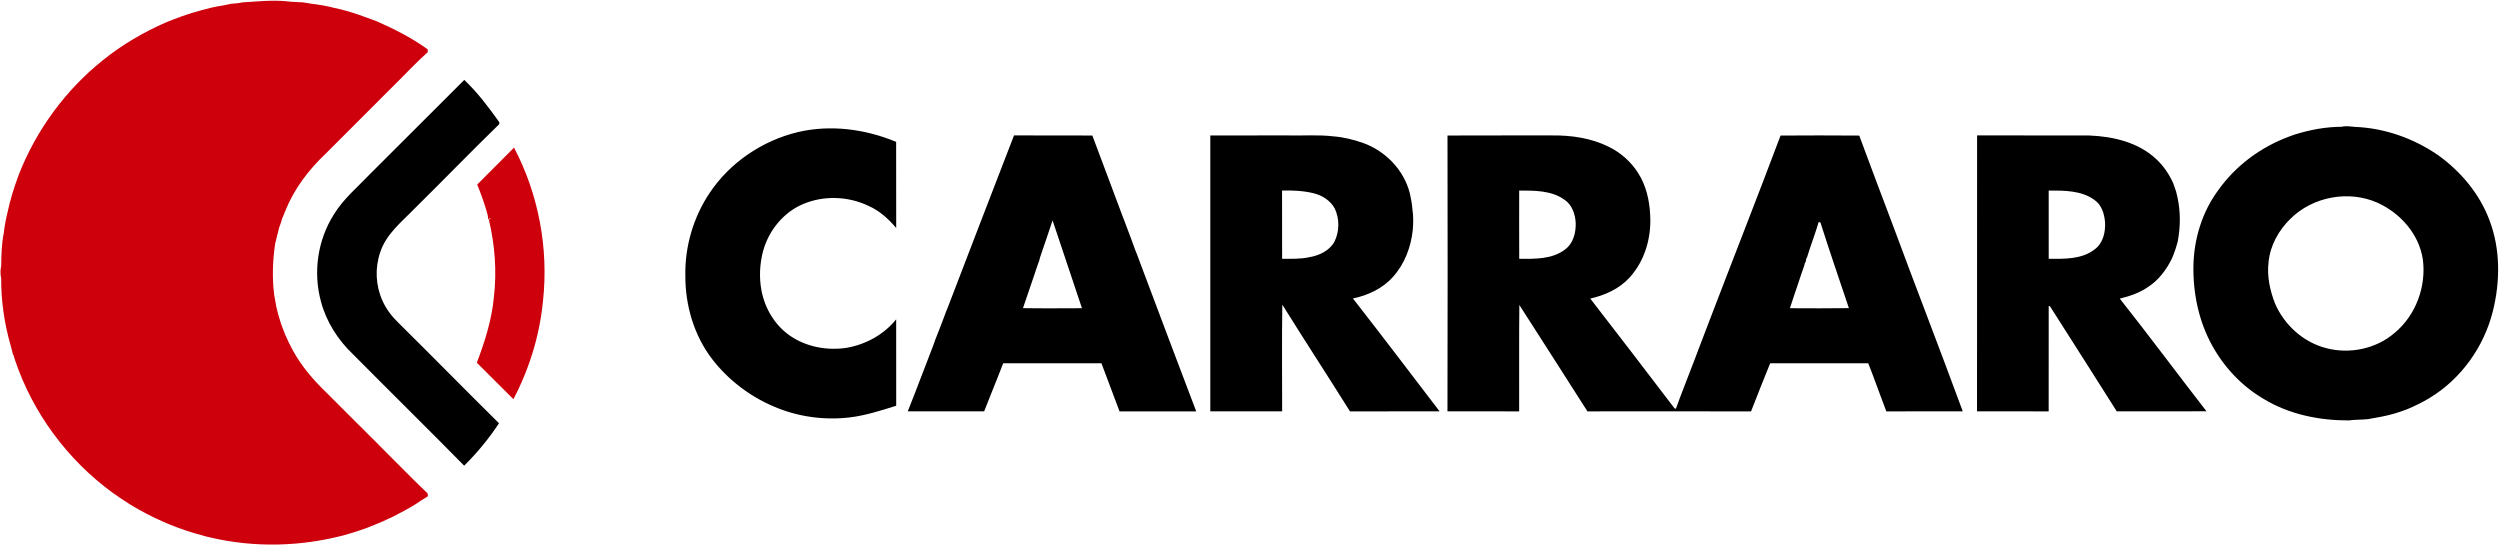
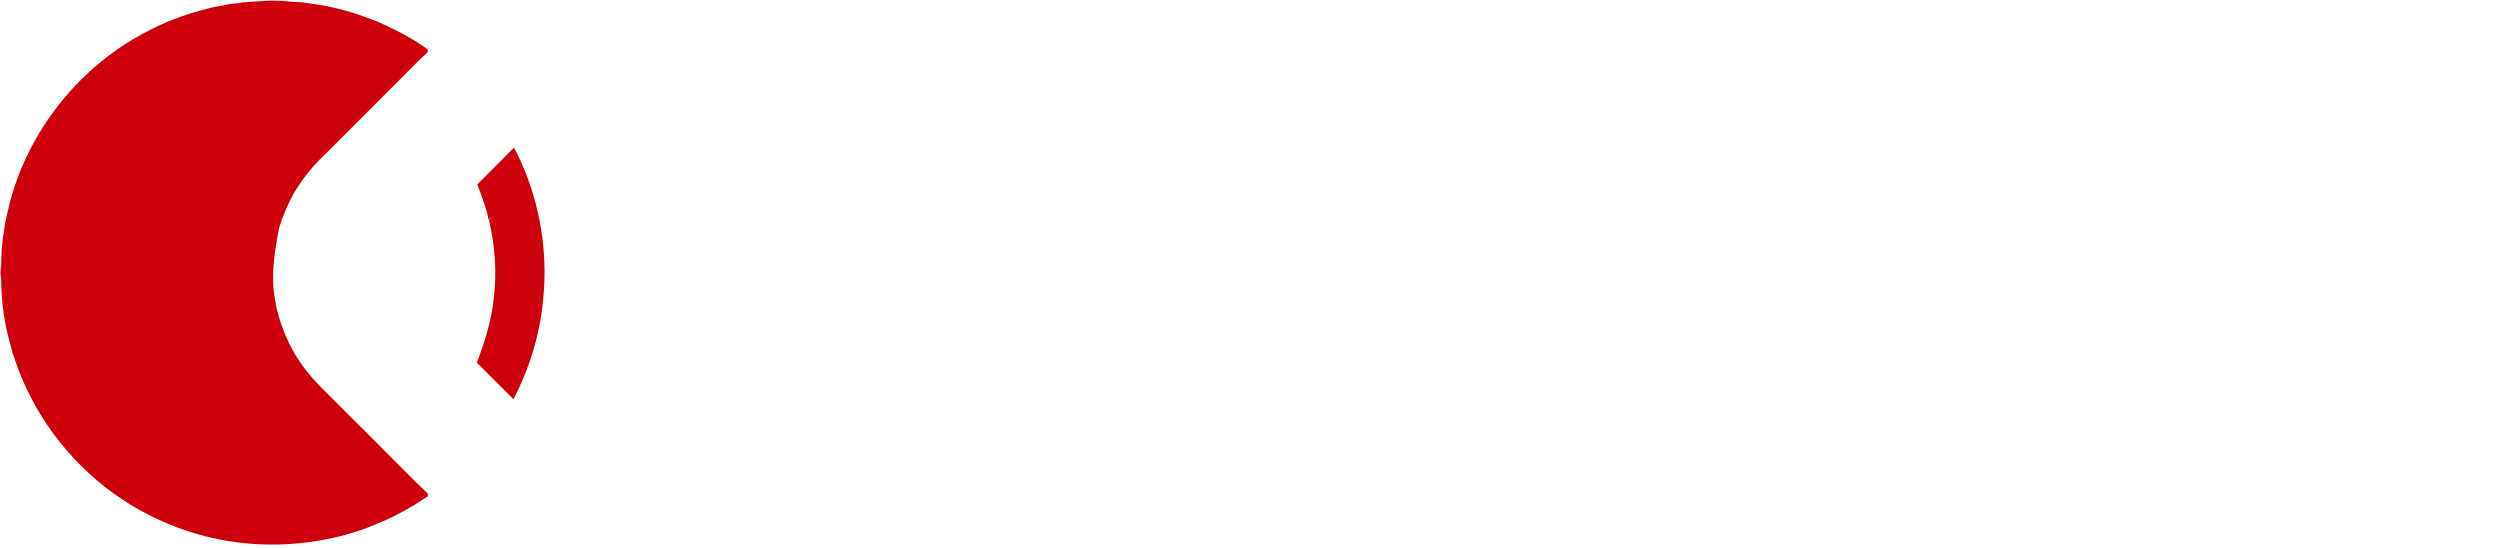
<svg xmlns="http://www.w3.org/2000/svg" width="513pt" height="112.5pt" viewBox="0 0 513 112.5" version="1.1">
  <g id="surface1">
-     <path style=" stroke:none;fill-rule:evenodd;fill:rgb(80.859%,0%,4.704%);fill-opacity:1;" d="M 49.695 0.492 C 52.703 0.309 55.715 -0.02 58.73 0.254 C 59.855 0.41 60.996 0.395 62.133 0.484 C 63.441 0.719 64.766 0.871 66.082 1.078 C 66.562 1.191 67.047 1.273 67.535 1.363 C 68.289 1.566 69.062 1.734 69.836 1.902 C 70.203 2.008 70.578 2.102 70.953 2.195 C 72.746 2.703 74.512 3.312 76.254 3.977 C 76.656 4.129 77.055 4.285 77.461 4.43 C 80.965 5.996 84.414 7.734 87.543 9.969 C 87.883 10.07 87.73 10.434 87.785 10.684 C 85.164 13.043 82.77 15.656 80.242 18.117 C 75.758 22.605 71.27 27.094 66.785 31.578 C 63.293 34.871 60.328 38.809 58.539 43.289 C 58.336 43.742 58.152 44.211 57.973 44.684 C 57.84 44.961 57.746 45.254 57.691 45.562 C 57.555 45.93 57.434 46.305 57.289 46.68 C 56.98 47.789 56.754 48.918 56.457 50.039 C 55.949 53.484 55.828 57.008 56.258 60.473 C 56.395 61.344 56.582 62.207 56.723 63.078 C 56.863 63.617 56.996 64.16 57.141 64.695 C 57.312 65.27 57.488 65.84 57.664 66.414 C 57.938 67.172 58.227 67.93 58.523 68.68 C 58.984 69.773 59.523 70.828 60.078 71.871 C 61.863 75.145 64.305 77.984 66.977 80.559 C 69.156 82.723 71.328 84.895 73.492 87.07 C 73.871 87.438 74.246 87.812 74.633 88.18 C 75.379 88.941 76.117 89.715 76.895 90.445 C 77.453 91.016 78.004 91.594 78.578 92.152 C 81.633 95.18 84.621 98.273 87.742 101.242 C 87.762 101.434 87.781 101.633 87.805 101.832 C 86.891 102.391 85.992 102.973 85.109 103.566 C 83.617 104.469 82.082 105.285 80.535 106.078 C 80.277 106.188 80.023 106.301 79.766 106.414 C 78.285 107.164 76.723 107.73 75.195 108.363 C 73.789 108.875 72.359 109.312 70.93 109.738 C 61.906 112.172 52.312 112.438 43.207 110.301 C 42.816 110.191 42.414 110.105 42.023 110.023 C 41.371 109.816 40.715 109.625 40.055 109.461 C 38.832 109.094 37.613 108.707 36.422 108.246 C 35.473 107.898 34.527 107.523 33.598 107.109 C 31.238 106.074 28.941 104.883 26.734 103.543 C 25.527 102.773 24.336 101.973 23.16 101.148 C 13.859 94.387 6.688 84.695 3.043 73.781 C 2.953 73.484 2.867 73.195 2.781 72.902 L 2.668 72.734 C 2.516 72.133 2.352 71.539 2.199 70.945 C 0.902 66.457 0.219 61.781 0.242 57.109 C 0.047 56.273 0.059 55.406 0.246 54.574 C 0.27 52.293 0.336 50.012 0.781 47.77 C 0.953 46.246 1.246 44.742 1.617 43.254 C 2.113 40.949 2.816 38.691 3.625 36.477 C 3.723 36.199 3.824 35.922 3.926 35.652 C 7.516 26.586 13.473 18.465 21.09 12.371 C 25.059 9.164 29.496 6.578 34.164 4.547 C 34.633 4.359 35.102 4.176 35.57 3.996 C 38.039 3.004 40.594 2.266 43.168 1.621 C 43.555 1.547 43.934 1.469 44.312 1.367 C 45.359 1.203 46.406 1.004 47.441 0.766 C 48.195 0.703 48.957 0.688 49.695 0.492 Z M 97.922 37.871 C 100.434 35.336 102.973 32.832 105.477 30.289 C 110.516 39.863 112.594 50.969 111.426 61.715 C 110.758 68.762 108.637 75.648 105.355 81.914 C 102.836 79.434 100.367 76.906 97.844 74.43 C 99.484 70.109 100.902 65.664 101.34 61.035 C 101.973 55.711 101.555 50.289 100.32 45.074 L 100.746 44.789 C 100.492 44.758 100.289 44.887 100.145 45.082 C 100.223 44.445 99.977 43.844 99.82 43.246 C 99.293 41.414 98.641 39.633 97.922 37.871 Z M 97.922 37.871 " />
-     <path style=" stroke:none;fill-rule:evenodd;fill:rgb(0%,0%,0%);fill-opacity:1;" d="M 75.871 35.77 C 82.332 29.297 88.809 22.855 95.27 16.395 C 97.988 18.98 100.262 21.992 102.43 25.043 C 102.441 25.145 102.465 25.344 102.477 25.445 C 96.602 31.152 90.91 37.043 85.078 42.793 C 82.438 45.527 79.242 48.004 78.023 51.762 C 76.906 54.984 77.078 58.582 78.473 61.691 C 79.258 63.438 80.434 64.984 81.816 66.297 C 88.715 73.113 95.496 80.035 102.395 86.852 C 100.328 89.996 97.914 92.914 95.246 95.559 C 87.715 87.906 80.055 80.383 72.496 72.754 C 69.383 69.816 66.992 66.09 65.879 61.941 C 64.207 55.93 65.168 49.227 68.539 43.961 C 70.469 40.805 73.352 38.418 75.871 35.77 Z M 470.84 27.621 C 473.965 26.637 477.215 26.027 480.496 26.012 C 481.414 25.797 482.363 25.961 483.289 26.039 C 489.391 26.289 495.359 28.418 500.367 31.887 C 504.984 35.227 508.82 39.789 510.828 45.16 C 513.098 51.098 513.062 57.727 511.539 63.84 C 509.723 71.156 505.023 77.754 498.555 81.664 C 497.105 82.539 495.586 83.285 494.031 83.941 C 493.199 84.262 492.363 84.555 491.512 84.812 C 489.672 85.371 487.773 85.684 485.887 86.012 C 484.566 86.145 483.242 86.094 481.934 86.27 C 475.91 86.281 469.73 85.039 464.527 81.871 C 460.078 79.277 456.414 75.41 453.941 70.906 C 451.191 65.938 449.996 60.207 450.09 54.559 C 450.191 48.996 451.902 43.414 455.246 38.941 C 458.828 33.918 464.008 30.129 469.777 28.004 C 470.121 27.879 470.484 27.754 470.84 27.621 Z M 469.992 44.898 C 467.594 47.238 465.848 50.355 465.516 53.723 C 465.148 56.613 465.781 59.57 466.828 62.266 C 468.734 66.688 472.652 70.246 477.34 71.438 C 482.164 72.715 487.602 71.586 491.391 68.293 C 495.738 64.699 497.906 58.77 497.164 53.211 C 496.379 48.027 492.535 43.695 487.828 41.586 C 481.914 38.98 474.578 40.348 469.992 44.898 Z M 163.711 27.109 C 170.426 25.527 177.559 26.48 183.887 29.109 C 183.906 35.004 183.879 40.898 183.902 46.789 C 182.328 44.922 180.477 43.238 178.223 42.246 C 174.078 40.266 169.105 40.07 164.855 41.844 C 160.797 43.539 157.777 47.246 156.602 51.453 C 155.883 54.137 155.746 56.949 156.266 59.684 C 156.98 63.344 159.031 66.762 162.121 68.898 C 165.492 71.219 169.816 71.996 173.828 71.355 C 177.715 70.656 181.41 68.621 183.895 65.527 C 183.906 71.441 183.879 77.348 183.902 83.258 C 180.789 84.23 177.66 85.254 174.414 85.645 C 169.078 86.289 163.562 85.512 158.629 83.348 C 153.773 81.258 149.434 77.941 146.191 73.762 C 142.414 68.879 140.602 62.664 140.633 56.535 C 140.523 50.562 142.285 44.566 145.609 39.605 C 149.781 33.348 156.414 28.871 163.711 27.109 Z M 208.074 27.789 C 213.434 27.809 218.789 27.773 224.148 27.809 C 226.195 33.355 228.328 38.867 230.371 44.41 C 230.508 44.77 230.648 45.121 230.789 45.484 C 230.934 45.883 231.09 46.277 231.234 46.68 C 231.797 48.191 232.387 49.688 232.914 51.211 C 233.059 51.562 233.191 51.91 233.336 52.266 C 233.664 53.137 233.996 54.012 234.316 54.887 C 238.016 64.734 241.719 74.582 245.465 84.414 C 240.219 84.41 234.973 84.395 229.727 84.414 C 228.477 81.133 227.273 77.828 226.016 74.543 C 219.297 74.547 212.574 74.543 205.855 74.543 C 204.598 77.852 203.215 81.105 201.949 84.406 C 196.727 84.406 191.496 84.406 186.273 84.406 C 188.055 79.957 189.719 75.465 191.461 70.996 C 191.602 70.586 191.746 70.172 191.898 69.762 C 192.695 67.816 193.422 65.836 194.164 63.867 C 194.301 63.512 194.445 63.16 194.59 62.812 C 199.051 51.121 203.574 39.461 208.074 27.789 Z M 215.988 45.223 C 215.148 47.773 214.27 50.312 213.402 52.859 C 213.367 53.008 213.289 53.305 213.258 53.457 C 213.148 53.738 213.047 54.023 212.949 54.312 C 211.91 57.277 210.965 60.27 209.914 63.23 C 213.945 63.297 217.984 63.258 222.02 63.246 C 220.016 57.242 218.016 51.227 215.988 45.223 Z M 248.355 27.793 C 253.609 27.785 258.863 27.793 264.121 27.789 C 267.312 27.871 270.523 27.605 273.703 27.988 C 275.754 28.152 277.762 28.664 279.699 29.332 C 284.301 30.98 288.051 34.844 289.285 39.605 C 289.539 40.715 289.746 41.84 289.836 42.984 C 290.047 44.387 290.016 45.809 289.898 47.223 C 289.52 50.715 288.227 54.164 285.855 56.797 C 283.738 59.203 280.715 60.598 277.621 61.246 C 283.613 68.918 289.492 76.68 295.406 84.41 C 289.273 84.41 283.145 84.395 277.016 84.414 C 272.43 77.086 267.699 69.848 263.133 62.512 C 263.02 69.805 263.098 77.105 263.098 84.402 C 258.184 84.414 253.27 84.406 248.355 84.406 C 248.363 65.535 248.367 46.664 248.355 27.793 Z M 263.078 39.105 C 263.09 43.77 263.066 48.434 263.09 53.102 C 264.949 53.094 266.836 53.184 268.664 52.777 C 270.715 52.434 272.844 51.441 273.859 49.539 C 274.859 47.457 274.887 44.93 273.914 42.832 C 273.047 41.18 271.344 40.09 269.559 39.656 C 267.441 39.137 265.246 39.039 263.078 39.105 Z M 297.027 27.809 C 304.152 27.773 311.273 27.805 318.395 27.789 C 322.414 27.738 326.535 28.32 330.16 30.141 C 332.586 31.332 334.684 33.199 336.133 35.484 C 337.781 38.039 338.477 41.105 338.613 44.109 C 338.898 48.719 337.531 53.52 334.379 56.961 C 332.285 59.273 329.324 60.582 326.324 61.27 C 332.113 68.746 337.863 76.246 343.594 83.77 C 343.664 83.793 343.816 83.852 343.891 83.879 C 344.938 80.953 346.105 78.07 347.203 75.164 C 347.328 74.809 347.473 74.461 347.613 74.113 C 347.785 73.637 347.961 73.164 348.148 72.703 C 348.246 72.414 348.352 72.141 348.465 71.863 C 349.109 70.156 349.766 68.457 350.414 66.746 C 355.371 53.766 360.477 40.828 365.371 27.816 C 370.746 27.785 376.137 27.77 381.516 27.82 C 383.766 33.906 386.059 39.973 388.352 46.039 C 393.086 58.852 398.047 71.578 402.754 84.402 C 397.527 84.422 392.305 84.379 387.078 84.422 C 386.258 82.289 385.48 80.133 384.68 77.988 C 384.234 76.84 383.84 75.68 383.359 74.539 C 376.652 74.555 369.945 74.543 363.238 74.543 C 361.914 77.832 360.59 81.121 359.312 84.422 C 348.121 84.383 336.93 84.414 325.742 84.414 C 321.078 77.133 316.453 69.836 311.77 62.578 C 311.68 69.859 311.766 77.141 311.73 84.418 C 306.828 84.387 301.922 84.414 297.02 84.406 C 297.07 65.539 297.059 46.672 297.027 27.809 Z M 311.738 39.102 C 311.734 43.77 311.719 48.438 311.746 53.109 C 314.898 53.113 318.406 53.242 321.062 51.254 C 322.812 50.039 323.391 47.793 323.336 45.777 C 323.246 43.953 322.578 41.973 320.977 40.949 C 318.316 39.055 314.859 39.109 311.738 39.102 Z M 373.195 45.547 C 372.469 48.023 371.523 50.418 370.777 52.887 L 370.652 53.039 C 370.617 53.219 370.559 53.578 370.527 53.758 L 370.383 53.898 C 370.34 54.062 370.258 54.387 370.219 54.547 C 369.758 55.746 369.402 56.984 368.977 58.195 C 368.426 59.883 367.816 61.547 367.289 63.246 C 371.324 63.262 375.359 63.289 379.395 63.23 C 377.434 57.379 375.422 51.539 373.555 45.66 C 373.465 45.633 373.285 45.578 373.195 45.547 Z M 405.699 27.777 C 413.383 27.82 421.055 27.77 428.738 27.805 C 433.621 27.992 438.789 29.199 442.445 32.637 C 443.945 34.02 445.105 35.742 445.945 37.598 C 446.148 38.164 446.34 38.73 446.531 39.297 C 446.629 39.68 446.703 40.059 446.805 40.441 C 447.469 43.406 447.434 46.52 446.883 49.504 C 446.562 50.738 446.16 51.953 445.645 53.121 C 444.508 55.414 442.906 57.535 440.73 58.922 C 439.004 60.113 436.996 60.785 434.977 61.273 C 441.012 68.898 446.805 76.715 452.773 84.395 C 446.633 84.418 440.496 84.402 434.355 84.402 C 429.816 77.195 425.215 70.016 420.645 62.828 C 420.586 62.82 420.461 62.797 420.395 62.789 C 420.371 69.996 420.406 77.211 420.387 84.418 C 415.484 84.391 410.586 84.414 405.684 84.406 C 405.711 65.527 405.676 46.652 405.699 27.777 Z M 420.391 39.102 C 420.395 43.77 420.391 48.438 420.395 53.105 C 423.598 53.121 427.203 53.246 429.867 51.141 C 431.574 49.859 432.078 47.574 431.953 45.543 C 431.797 43.852 431.246 42.008 429.758 41.012 C 427.074 39.062 423.562 39.094 420.391 39.102 Z M 420.391 39.102 " />
+     <path style=" stroke:none;fill-rule:evenodd;fill:rgb(80.859%,0%,4.704%);fill-opacity:1;" d="M 49.695 0.492 C 52.703 0.309 55.715 -0.02 58.73 0.254 C 59.855 0.41 60.996 0.395 62.133 0.484 C 63.441 0.719 64.766 0.871 66.082 1.078 C 66.562 1.191 67.047 1.273 67.535 1.363 C 68.289 1.566 69.062 1.734 69.836 1.902 C 70.203 2.008 70.578 2.102 70.953 2.195 C 72.746 2.703 74.512 3.312 76.254 3.977 C 76.656 4.129 77.055 4.285 77.461 4.43 C 80.965 5.996 84.414 7.734 87.543 9.969 C 87.883 10.07 87.73 10.434 87.785 10.684 C 85.164 13.043 82.77 15.656 80.242 18.117 C 75.758 22.605 71.27 27.094 66.785 31.578 C 63.293 34.871 60.328 38.809 58.539 43.289 C 58.336 43.742 58.152 44.211 57.973 44.684 C 57.84 44.961 57.746 45.254 57.691 45.562 C 57.555 45.93 57.434 46.305 57.289 46.68 C 55.949 53.484 55.828 57.008 56.258 60.473 C 56.395 61.344 56.582 62.207 56.723 63.078 C 56.863 63.617 56.996 64.16 57.141 64.695 C 57.312 65.27 57.488 65.84 57.664 66.414 C 57.938 67.172 58.227 67.93 58.523 68.68 C 58.984 69.773 59.523 70.828 60.078 71.871 C 61.863 75.145 64.305 77.984 66.977 80.559 C 69.156 82.723 71.328 84.895 73.492 87.07 C 73.871 87.438 74.246 87.812 74.633 88.18 C 75.379 88.941 76.117 89.715 76.895 90.445 C 77.453 91.016 78.004 91.594 78.578 92.152 C 81.633 95.18 84.621 98.273 87.742 101.242 C 87.762 101.434 87.781 101.633 87.805 101.832 C 86.891 102.391 85.992 102.973 85.109 103.566 C 83.617 104.469 82.082 105.285 80.535 106.078 C 80.277 106.188 80.023 106.301 79.766 106.414 C 78.285 107.164 76.723 107.73 75.195 108.363 C 73.789 108.875 72.359 109.312 70.93 109.738 C 61.906 112.172 52.312 112.438 43.207 110.301 C 42.816 110.191 42.414 110.105 42.023 110.023 C 41.371 109.816 40.715 109.625 40.055 109.461 C 38.832 109.094 37.613 108.707 36.422 108.246 C 35.473 107.898 34.527 107.523 33.598 107.109 C 31.238 106.074 28.941 104.883 26.734 103.543 C 25.527 102.773 24.336 101.973 23.16 101.148 C 13.859 94.387 6.688 84.695 3.043 73.781 C 2.953 73.484 2.867 73.195 2.781 72.902 L 2.668 72.734 C 2.516 72.133 2.352 71.539 2.199 70.945 C 0.902 66.457 0.219 61.781 0.242 57.109 C 0.047 56.273 0.059 55.406 0.246 54.574 C 0.27 52.293 0.336 50.012 0.781 47.77 C 0.953 46.246 1.246 44.742 1.617 43.254 C 2.113 40.949 2.816 38.691 3.625 36.477 C 3.723 36.199 3.824 35.922 3.926 35.652 C 7.516 26.586 13.473 18.465 21.09 12.371 C 25.059 9.164 29.496 6.578 34.164 4.547 C 34.633 4.359 35.102 4.176 35.57 3.996 C 38.039 3.004 40.594 2.266 43.168 1.621 C 43.555 1.547 43.934 1.469 44.312 1.367 C 45.359 1.203 46.406 1.004 47.441 0.766 C 48.195 0.703 48.957 0.688 49.695 0.492 Z M 97.922 37.871 C 100.434 35.336 102.973 32.832 105.477 30.289 C 110.516 39.863 112.594 50.969 111.426 61.715 C 110.758 68.762 108.637 75.648 105.355 81.914 C 102.836 79.434 100.367 76.906 97.844 74.43 C 99.484 70.109 100.902 65.664 101.34 61.035 C 101.973 55.711 101.555 50.289 100.32 45.074 L 100.746 44.789 C 100.492 44.758 100.289 44.887 100.145 45.082 C 100.223 44.445 99.977 43.844 99.82 43.246 C 99.293 41.414 98.641 39.633 97.922 37.871 Z M 97.922 37.871 " />
  </g>
</svg>